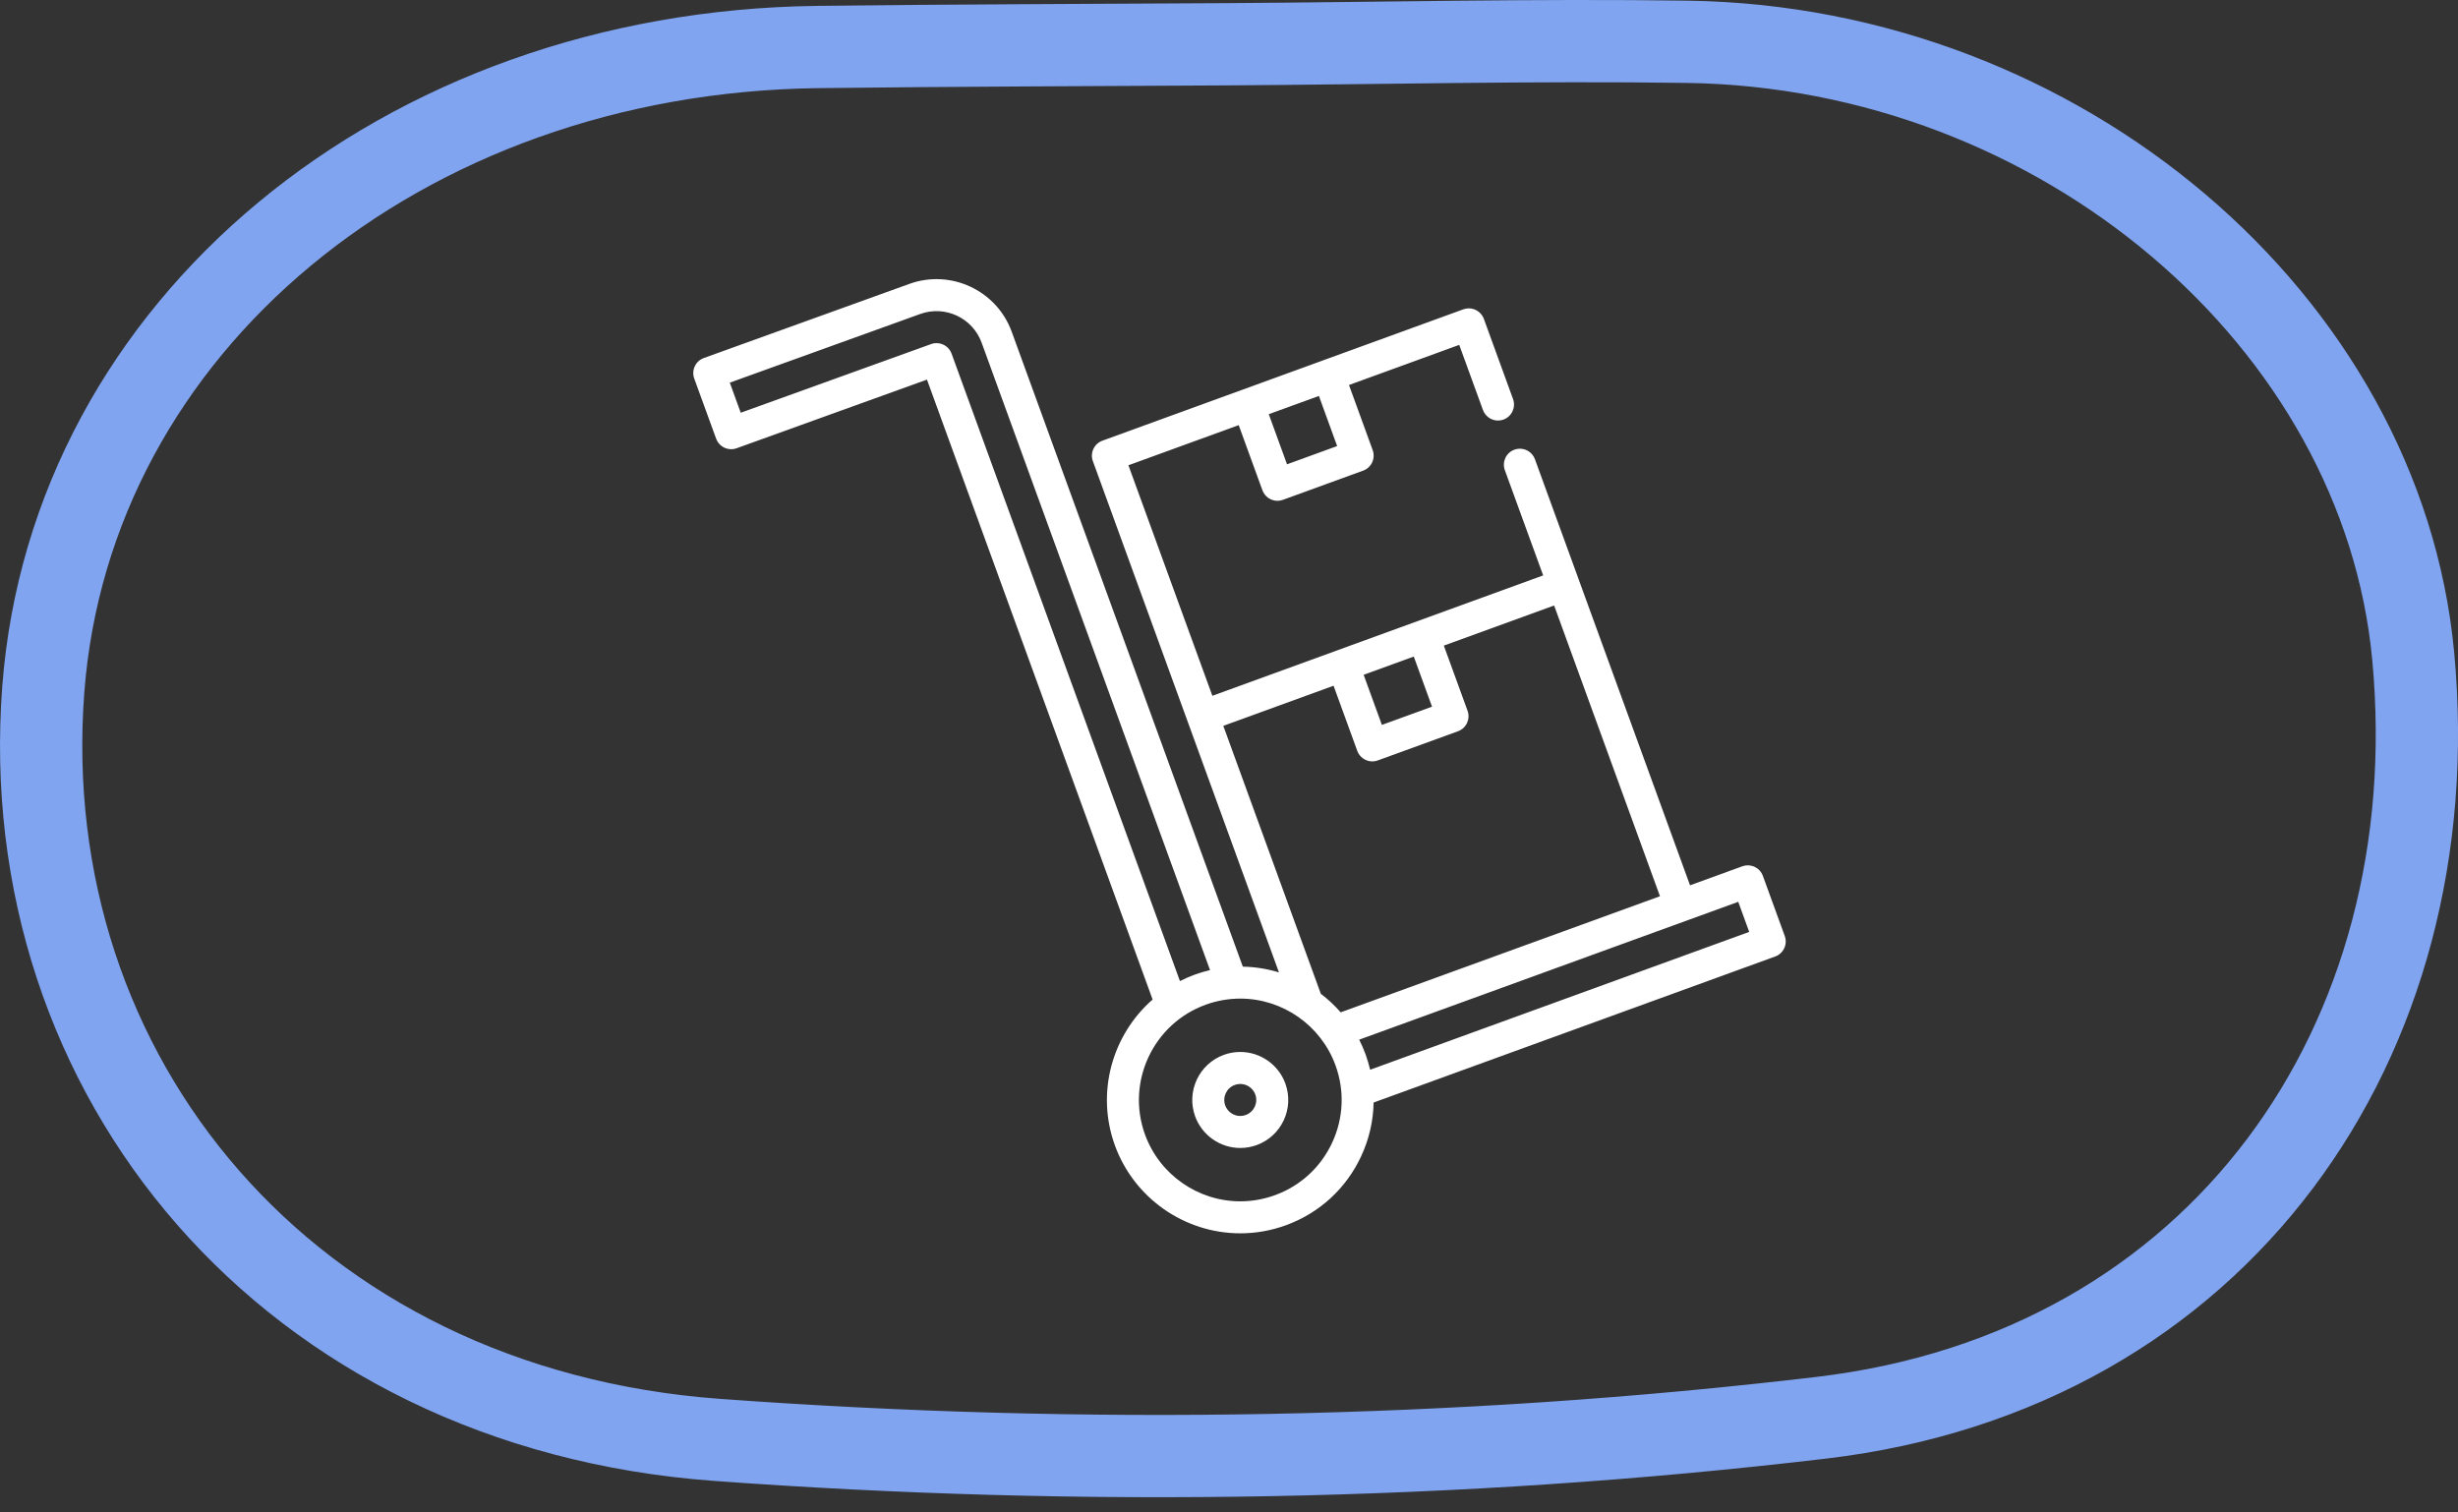
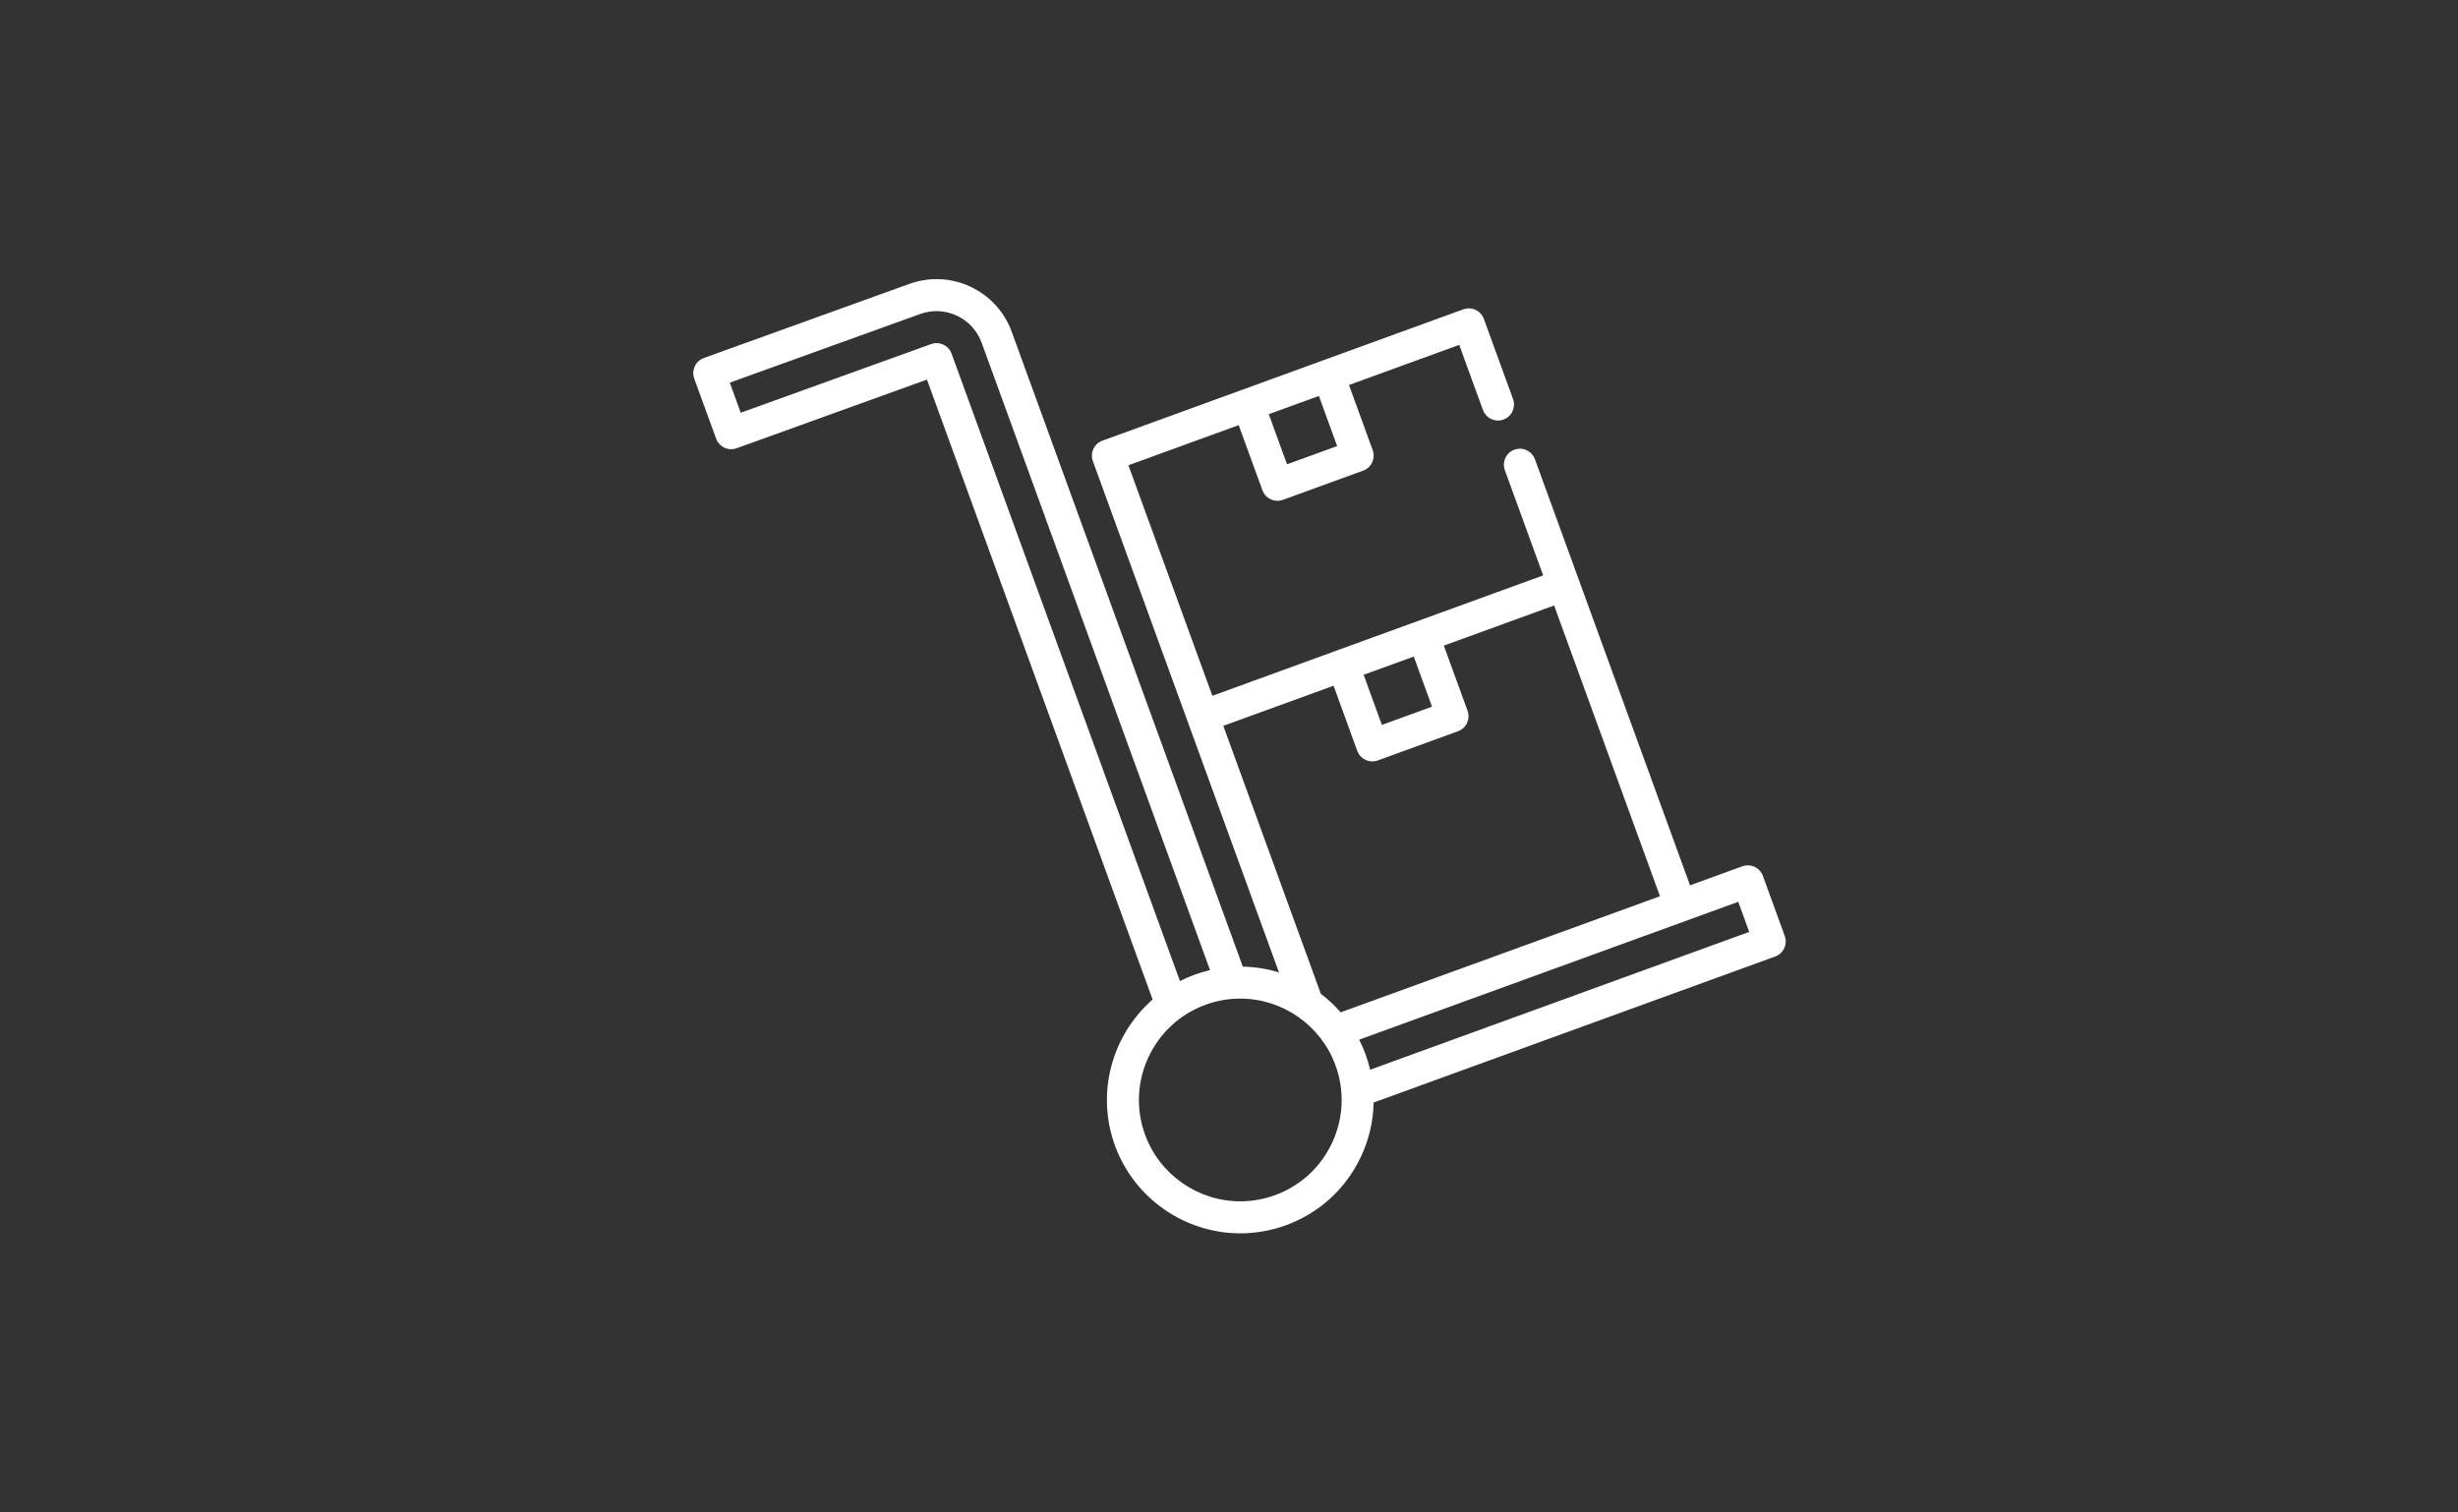
<svg xmlns="http://www.w3.org/2000/svg" width="117" height="72" viewBox="0 0 117 72" fill="none">
  <rect x="0" y="0" width="117" height="72" fill="#333333" stroke="none" />
  <g clip-path="url(#clip0_49_733)">
-     <path d="M80.317 1.99C98.066 2.245 113.377 15.272 114.869 31.242C116.579 49.564 105.629 65.249 86.708 67.49C69.365 69.545 51.564 69.82 34.136 68.546C13.692 67.05 0.663 51.204 2.061 32.813C3.377 15.536 19.101 2.479 38.92 2.238C45.413 2.159 51.907 2.147 58.401 2.107C65.705 2.062 73.014 1.886 80.317 1.99Z" stroke="#80A4F0" stroke-width="3.916" stroke-miterlimit="10" />
    <g clip-path="url(#clip1_49_733)">
-       <path d="M61.183 51.582C60.856 50.682 59.993 50.078 59.036 50.078C58.769 50.078 58.507 50.124 58.255 50.216C57.071 50.647 56.458 51.961 56.889 53.145C57.216 54.044 58.079 54.649 59.036 54.649C59.303 54.649 59.566 54.602 59.818 54.511C61.002 54.08 61.614 52.766 61.183 51.582ZM59.297 53.079C59.212 53.11 59.125 53.126 59.036 53.126C58.717 53.126 58.429 52.924 58.32 52.624C58.177 52.229 58.381 51.791 58.776 51.648C58.86 51.617 58.948 51.601 59.036 51.601C59.355 51.601 59.643 51.803 59.752 52.103C59.895 52.498 59.691 52.935 59.297 53.079Z" fill="white" />
      <path d="M84.954 44.558L83.912 41.695C83.84 41.499 83.697 41.35 83.522 41.267C83.521 41.267 83.519 41.266 83.518 41.265C83.506 41.26 83.495 41.255 83.483 41.251C83.472 41.246 83.461 41.241 83.45 41.237C83.447 41.236 83.445 41.236 83.442 41.235C83.283 41.181 83.105 41.178 82.936 41.239L80.445 42.145L75.146 27.587C75.146 27.586 75.146 27.586 75.146 27.586L73.062 21.861C72.952 21.561 72.665 21.36 72.346 21.36C72.258 21.36 72.169 21.375 72.086 21.406C71.691 21.549 71.487 21.988 71.63 22.382L73.454 27.392L63.672 30.952C63.672 30.952 63.672 30.952 63.672 30.952C63.672 30.952 63.671 30.953 63.671 30.953L57.708 33.123L53.712 22.149L58.962 20.238L60.091 23.339C60.2 23.639 60.487 23.841 60.806 23.841C60.895 23.841 60.983 23.826 61.067 23.794L64.884 22.405C65.075 22.336 65.228 22.196 65.314 22.012C65.378 21.875 65.399 21.726 65.377 21.581C65.377 21.58 65.377 21.579 65.377 21.578C65.374 21.558 65.37 21.539 65.365 21.519C65.364 21.513 65.363 21.508 65.362 21.503C65.356 21.478 65.348 21.453 65.34 21.429L64.211 18.328L69.459 16.418L70.588 19.518C70.698 19.818 70.985 20.02 71.304 20.02C71.392 20.02 71.481 20.005 71.565 19.974C71.959 19.83 72.163 19.392 72.02 18.997L70.631 15.18C70.535 14.918 70.303 14.731 70.032 14.688C69.994 14.682 69.954 14.679 69.915 14.679C69.826 14.679 69.738 14.694 69.655 14.725L62.978 17.155C62.977 17.156 62.975 17.156 62.974 17.156C62.972 17.157 62.97 17.158 62.968 17.159L59.163 18.544C59.161 18.544 59.159 18.545 59.157 18.546C59.153 18.547 59.149 18.549 59.145 18.55L52.476 20.978C52.285 21.047 52.133 21.187 52.046 21.371C51.96 21.556 51.951 21.763 52.021 21.954L56.536 34.36L60.878 46.291C60.328 46.123 59.75 46.028 59.158 46.017L48.158 15.794C47.44 13.82 45.25 12.8 43.276 13.518C43.276 13.518 43.276 13.518 43.276 13.518L33.503 17.043C33.503 17.043 33.503 17.043 33.502 17.043C33.502 17.043 33.502 17.043 33.501 17.043C33.483 17.05 33.467 17.057 33.45 17.065C33.444 17.068 33.437 17.07 33.431 17.073C33.414 17.081 33.398 17.09 33.383 17.099C33.376 17.103 33.37 17.106 33.363 17.11C33.348 17.119 33.334 17.129 33.32 17.139C33.314 17.143 33.307 17.148 33.301 17.152C33.288 17.162 33.275 17.173 33.263 17.184C33.257 17.189 33.25 17.195 33.244 17.2C33.232 17.211 33.221 17.223 33.21 17.234C33.204 17.241 33.198 17.247 33.192 17.253C33.182 17.265 33.172 17.277 33.163 17.289C33.157 17.296 33.151 17.303 33.146 17.31C33.137 17.322 33.13 17.335 33.121 17.347C33.116 17.355 33.111 17.363 33.106 17.371C33.098 17.384 33.092 17.397 33.086 17.41C33.081 17.418 33.076 17.427 33.072 17.436C33.066 17.449 33.061 17.462 33.056 17.475C33.052 17.484 33.047 17.494 33.044 17.504C33.039 17.516 33.036 17.529 33.032 17.542C33.029 17.553 33.025 17.563 33.023 17.574C33.019 17.587 33.017 17.599 33.015 17.612C33.013 17.623 33.01 17.635 33.008 17.646C33.006 17.659 33.005 17.672 33.004 17.685C33.003 17.697 33.001 17.708 33.001 17.72C33 17.733 33 17.746 33 17.76C33 17.771 33 17.783 33 17.794C33.001 17.808 33.003 17.821 33.004 17.835C33.005 17.846 33.006 17.858 33.007 17.869C33.009 17.883 33.013 17.896 33.015 17.91C33.018 17.921 33.02 17.933 33.022 17.944C33.026 17.958 33.031 17.971 33.035 17.984C33.038 17.995 33.041 18.007 33.045 18.018C33.045 18.018 33.045 18.018 33.045 18.018C33.045 18.019 33.045 18.019 33.045 18.02L34.088 20.883C34.095 20.904 34.106 20.924 34.116 20.945C34.123 20.96 34.129 20.977 34.138 20.992C34.149 21.014 34.164 21.033 34.177 21.053C34.186 21.065 34.193 21.079 34.203 21.091C34.219 21.112 34.238 21.131 34.256 21.149C34.264 21.158 34.272 21.168 34.281 21.177C34.302 21.196 34.324 21.213 34.347 21.23C34.355 21.236 34.362 21.243 34.37 21.249C34.395 21.266 34.421 21.28 34.447 21.294C34.455 21.298 34.462 21.303 34.469 21.307C34.496 21.32 34.524 21.33 34.552 21.34C34.56 21.343 34.568 21.346 34.576 21.349C34.605 21.358 34.634 21.364 34.664 21.37C34.672 21.371 34.68 21.374 34.688 21.375C34.726 21.381 34.764 21.384 34.803 21.384C34.825 21.384 34.847 21.383 34.868 21.381C34.873 21.381 34.877 21.38 34.882 21.38C34.899 21.378 34.916 21.376 34.933 21.373C34.941 21.372 34.949 21.369 34.957 21.368C34.971 21.365 34.985 21.362 34.998 21.359C35.013 21.355 35.027 21.35 35.041 21.345C35.048 21.343 35.055 21.341 35.062 21.339L35.063 21.338C35.063 21.338 35.063 21.338 35.064 21.338C35.064 21.338 35.064 21.338 35.065 21.338L44.123 18.071L54.864 47.582C52.948 49.258 52.15 52.002 53.072 54.534C53.981 57.033 56.379 58.712 59.037 58.712C59.777 58.712 60.507 58.583 61.208 58.328C62.801 57.748 64.073 56.583 64.789 55.046C65.17 54.229 65.368 53.36 65.384 52.485L84.498 45.534C84.498 45.534 84.499 45.534 84.499 45.534C84.504 45.532 84.508 45.53 84.513 45.528C84.533 45.52 84.552 45.513 84.57 45.504C84.578 45.5 84.585 45.495 84.593 45.492C84.608 45.484 84.623 45.476 84.638 45.467C84.646 45.462 84.653 45.456 84.661 45.451C84.674 45.442 84.687 45.434 84.7 45.425C84.704 45.422 84.707 45.418 84.711 45.415C84.727 45.403 84.742 45.39 84.757 45.377C84.759 45.374 84.761 45.371 84.764 45.369C84.779 45.354 84.794 45.339 84.808 45.324C84.811 45.32 84.814 45.317 84.816 45.313C84.83 45.298 84.843 45.282 84.854 45.266C84.856 45.264 84.857 45.262 84.858 45.261C84.871 45.242 84.883 45.224 84.894 45.205C84.897 45.201 84.898 45.197 84.9 45.194C84.91 45.176 84.92 45.158 84.928 45.14C84.932 45.133 84.934 45.125 84.938 45.118C84.944 45.103 84.951 45.088 84.956 45.072C84.96 45.062 84.963 45.051 84.966 45.04C84.97 45.028 84.974 45.015 84.977 45.002C84.982 44.984 84.986 44.965 84.989 44.946C84.99 44.941 84.991 44.936 84.992 44.931C85.01 44.809 84.999 44.681 84.954 44.558ZM62.78 18.849L63.648 21.235L61.262 22.103L60.393 19.717L62.78 18.849ZM67.295 31.255L68.164 33.641L65.777 34.509L64.909 32.123L67.295 31.255ZM58.229 34.554L63.477 32.644L64.606 35.745C64.715 36.045 65.003 36.247 65.323 36.247C65.411 36.247 65.498 36.231 65.582 36.2L69.4 34.811C69.795 34.668 69.999 34.23 69.855 33.835L68.726 30.734L73.976 28.824L79.014 42.665L63.816 48.192C63.531 47.866 63.214 47.57 62.871 47.31L58.229 34.554ZM45.295 16.836C45.29 16.823 45.285 16.812 45.28 16.8C45.275 16.788 45.27 16.776 45.265 16.765C45.26 16.754 45.254 16.745 45.249 16.735C45.242 16.722 45.236 16.709 45.228 16.697C45.223 16.689 45.217 16.682 45.212 16.674C45.203 16.661 45.195 16.648 45.185 16.635C45.181 16.629 45.175 16.623 45.17 16.616C45.159 16.603 45.149 16.59 45.138 16.578C45.133 16.573 45.128 16.569 45.123 16.564C45.11 16.551 45.098 16.538 45.084 16.526C45.081 16.523 45.076 16.52 45.073 16.517C45.058 16.504 45.043 16.491 45.027 16.48C45.025 16.479 45.022 16.477 45.02 16.476C45.002 16.463 44.984 16.451 44.966 16.44C44.964 16.439 44.963 16.438 44.961 16.438C44.857 16.377 44.739 16.342 44.618 16.335C44.616 16.335 44.615 16.335 44.614 16.335C44.591 16.334 44.567 16.334 44.543 16.335C44.539 16.335 44.535 16.336 44.53 16.336C44.51 16.338 44.489 16.339 44.469 16.342C44.459 16.344 44.449 16.346 44.439 16.348C44.424 16.351 44.409 16.354 44.394 16.357C44.377 16.362 44.36 16.367 44.343 16.373C44.335 16.375 44.328 16.377 44.32 16.38L44.319 16.38C44.319 16.38 44.319 16.38 44.318 16.38C44.318 16.381 44.318 16.381 44.317 16.381L35.259 19.648L34.738 18.216L43.795 14.95C43.795 14.95 43.795 14.949 43.795 14.949C43.796 14.949 43.797 14.949 43.797 14.949C44.981 14.518 46.295 15.13 46.726 16.315L57.597 46.182C57.35 46.239 57.105 46.311 56.865 46.399C56.623 46.487 56.39 46.59 56.165 46.704L45.295 16.836ZM63.408 54.402C62.864 55.57 61.897 56.456 60.686 56.897C60.153 57.09 59.598 57.189 59.037 57.189C57.016 57.189 55.194 55.913 54.503 54.013C53.593 51.514 54.887 48.74 57.386 47.83C57.92 47.636 58.475 47.538 59.036 47.538C61.056 47.538 62.878 48.814 63.569 50.714C64.01 51.924 63.953 53.234 63.408 54.402ZM65.218 50.924C65.16 50.678 65.089 50.434 65.001 50.193C64.913 49.951 64.811 49.718 64.697 49.493L82.74 42.931L83.262 44.363L65.218 50.924Z" fill="white" />
    </g>
  </g>
  <defs>
    <clipPath id="clip0_49_733">
      <rect width="117" height="71.275" fill="white" />
    </clipPath>
    <clipPath id="clip1_49_733">
      <rect width="52" height="52" fill="white" transform="translate(33 10)" />
    </clipPath>
  </defs>
</svg>